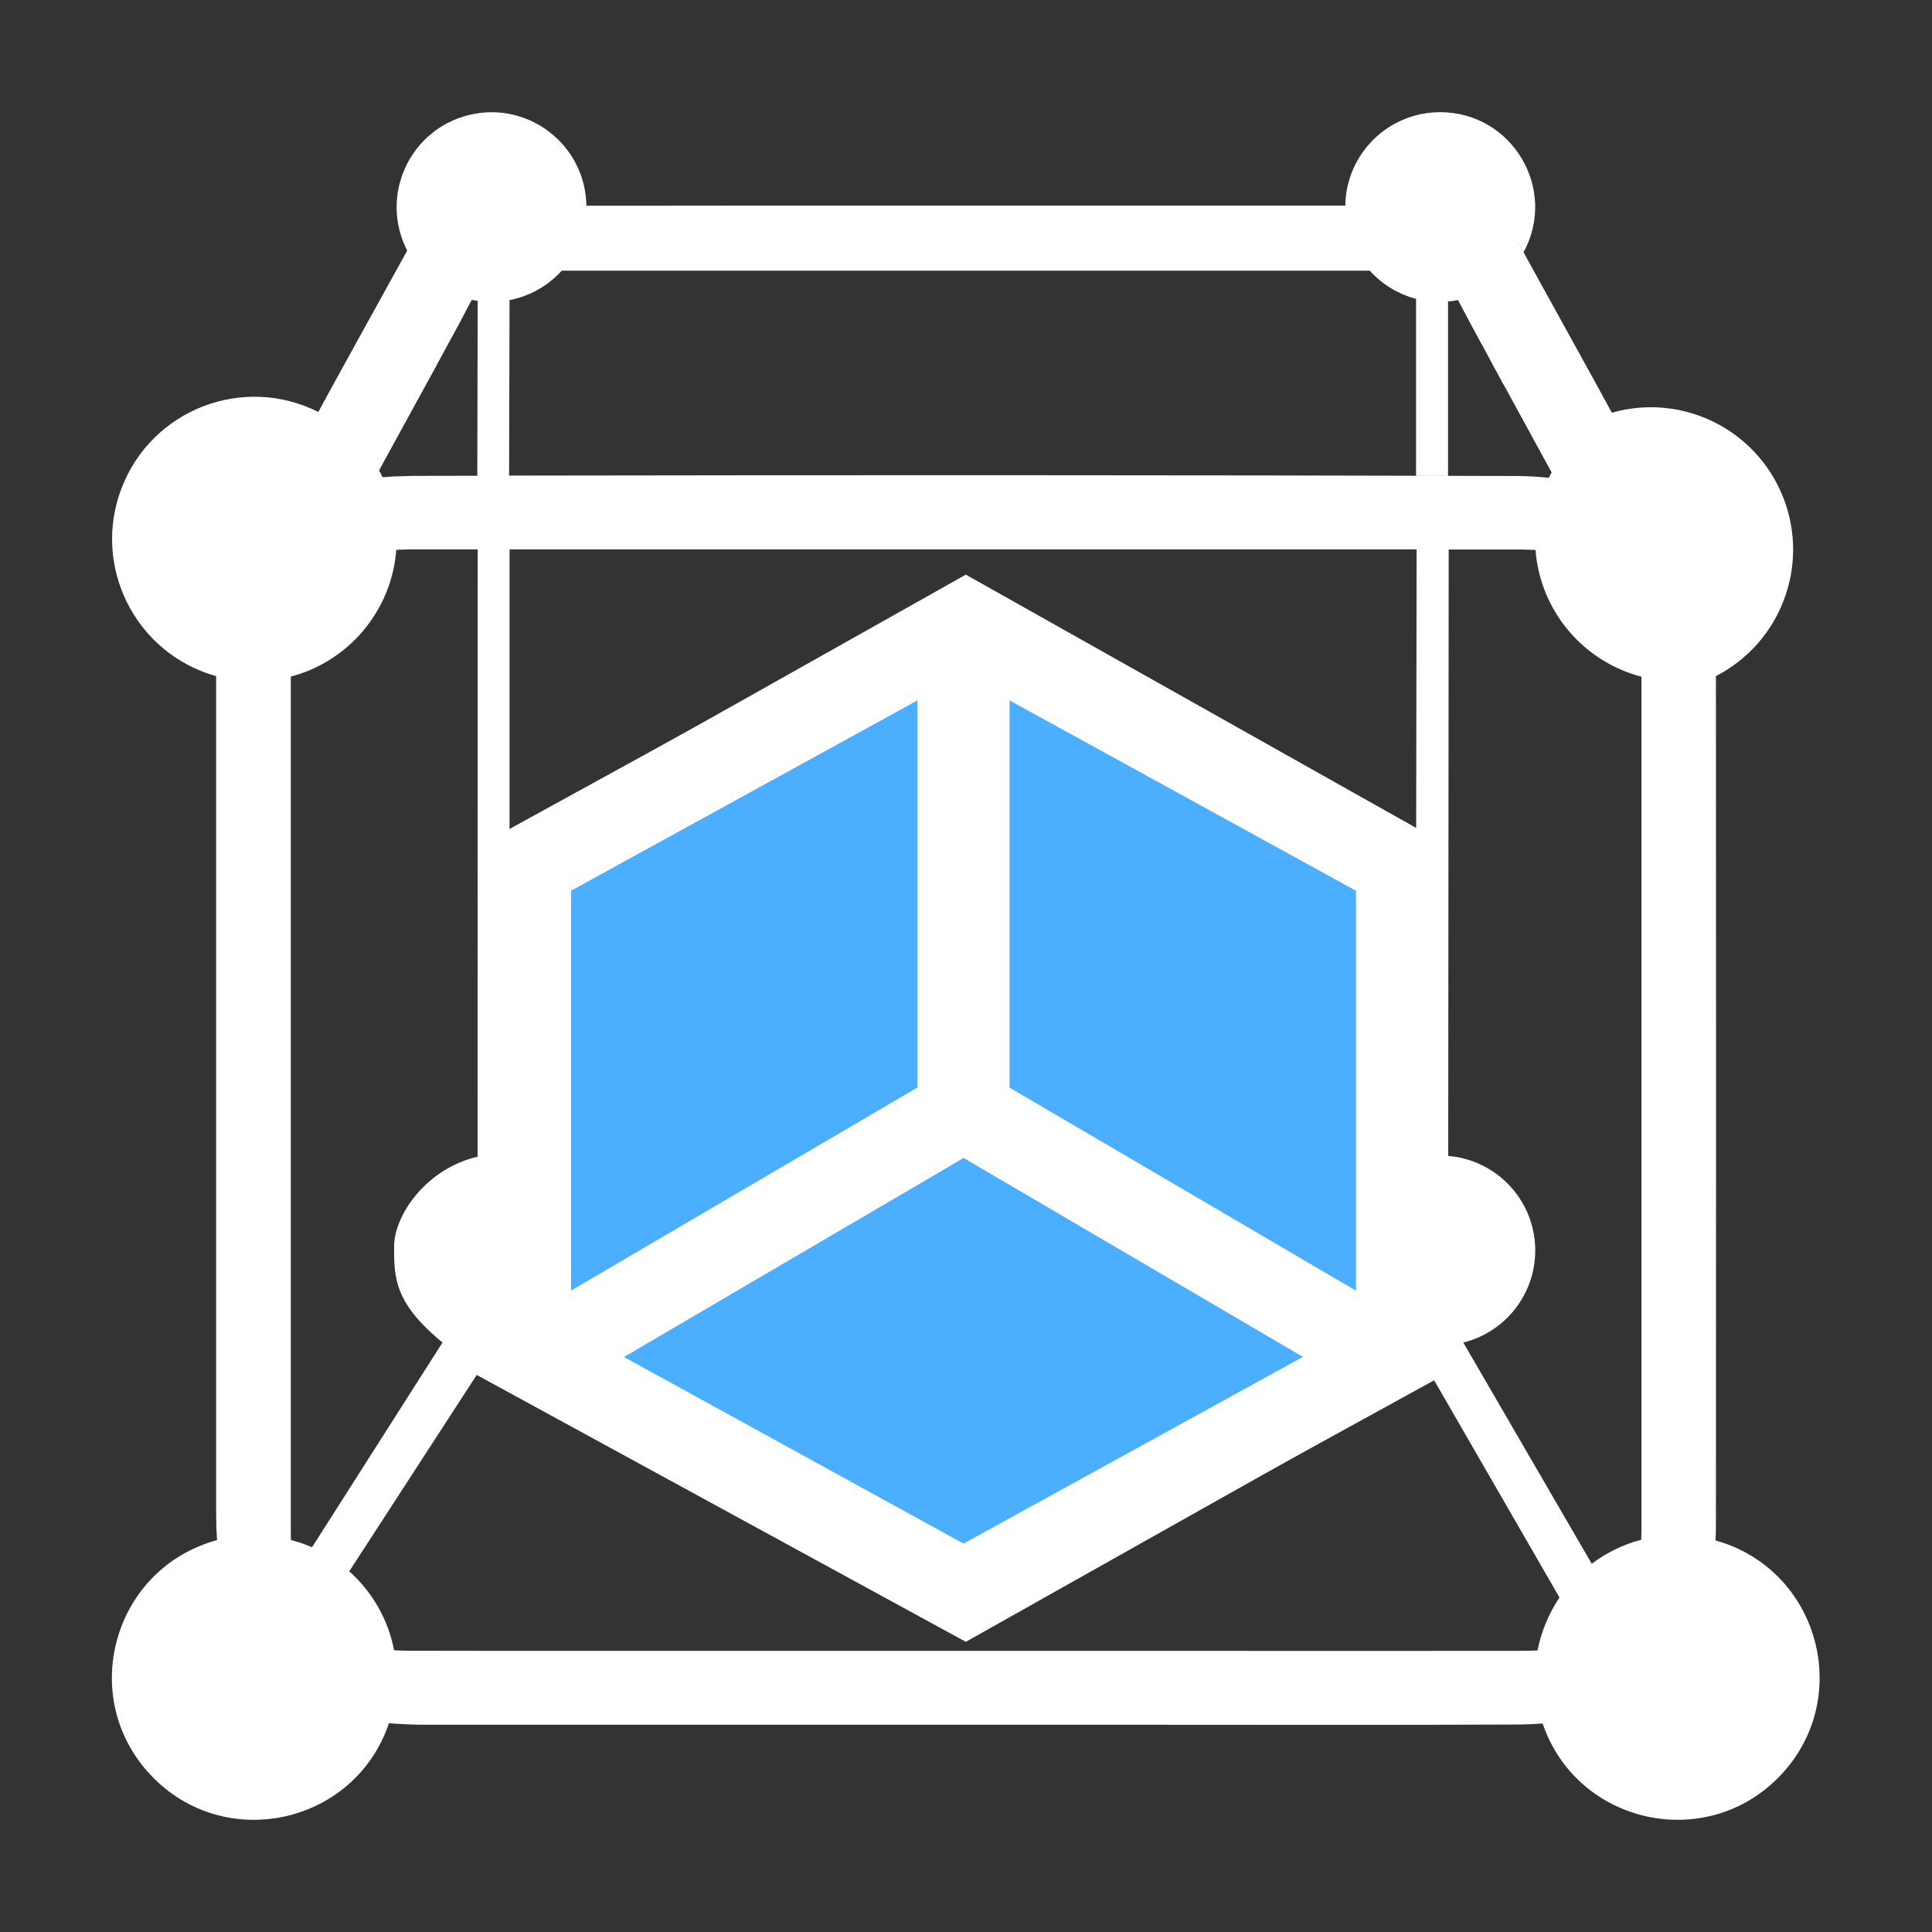
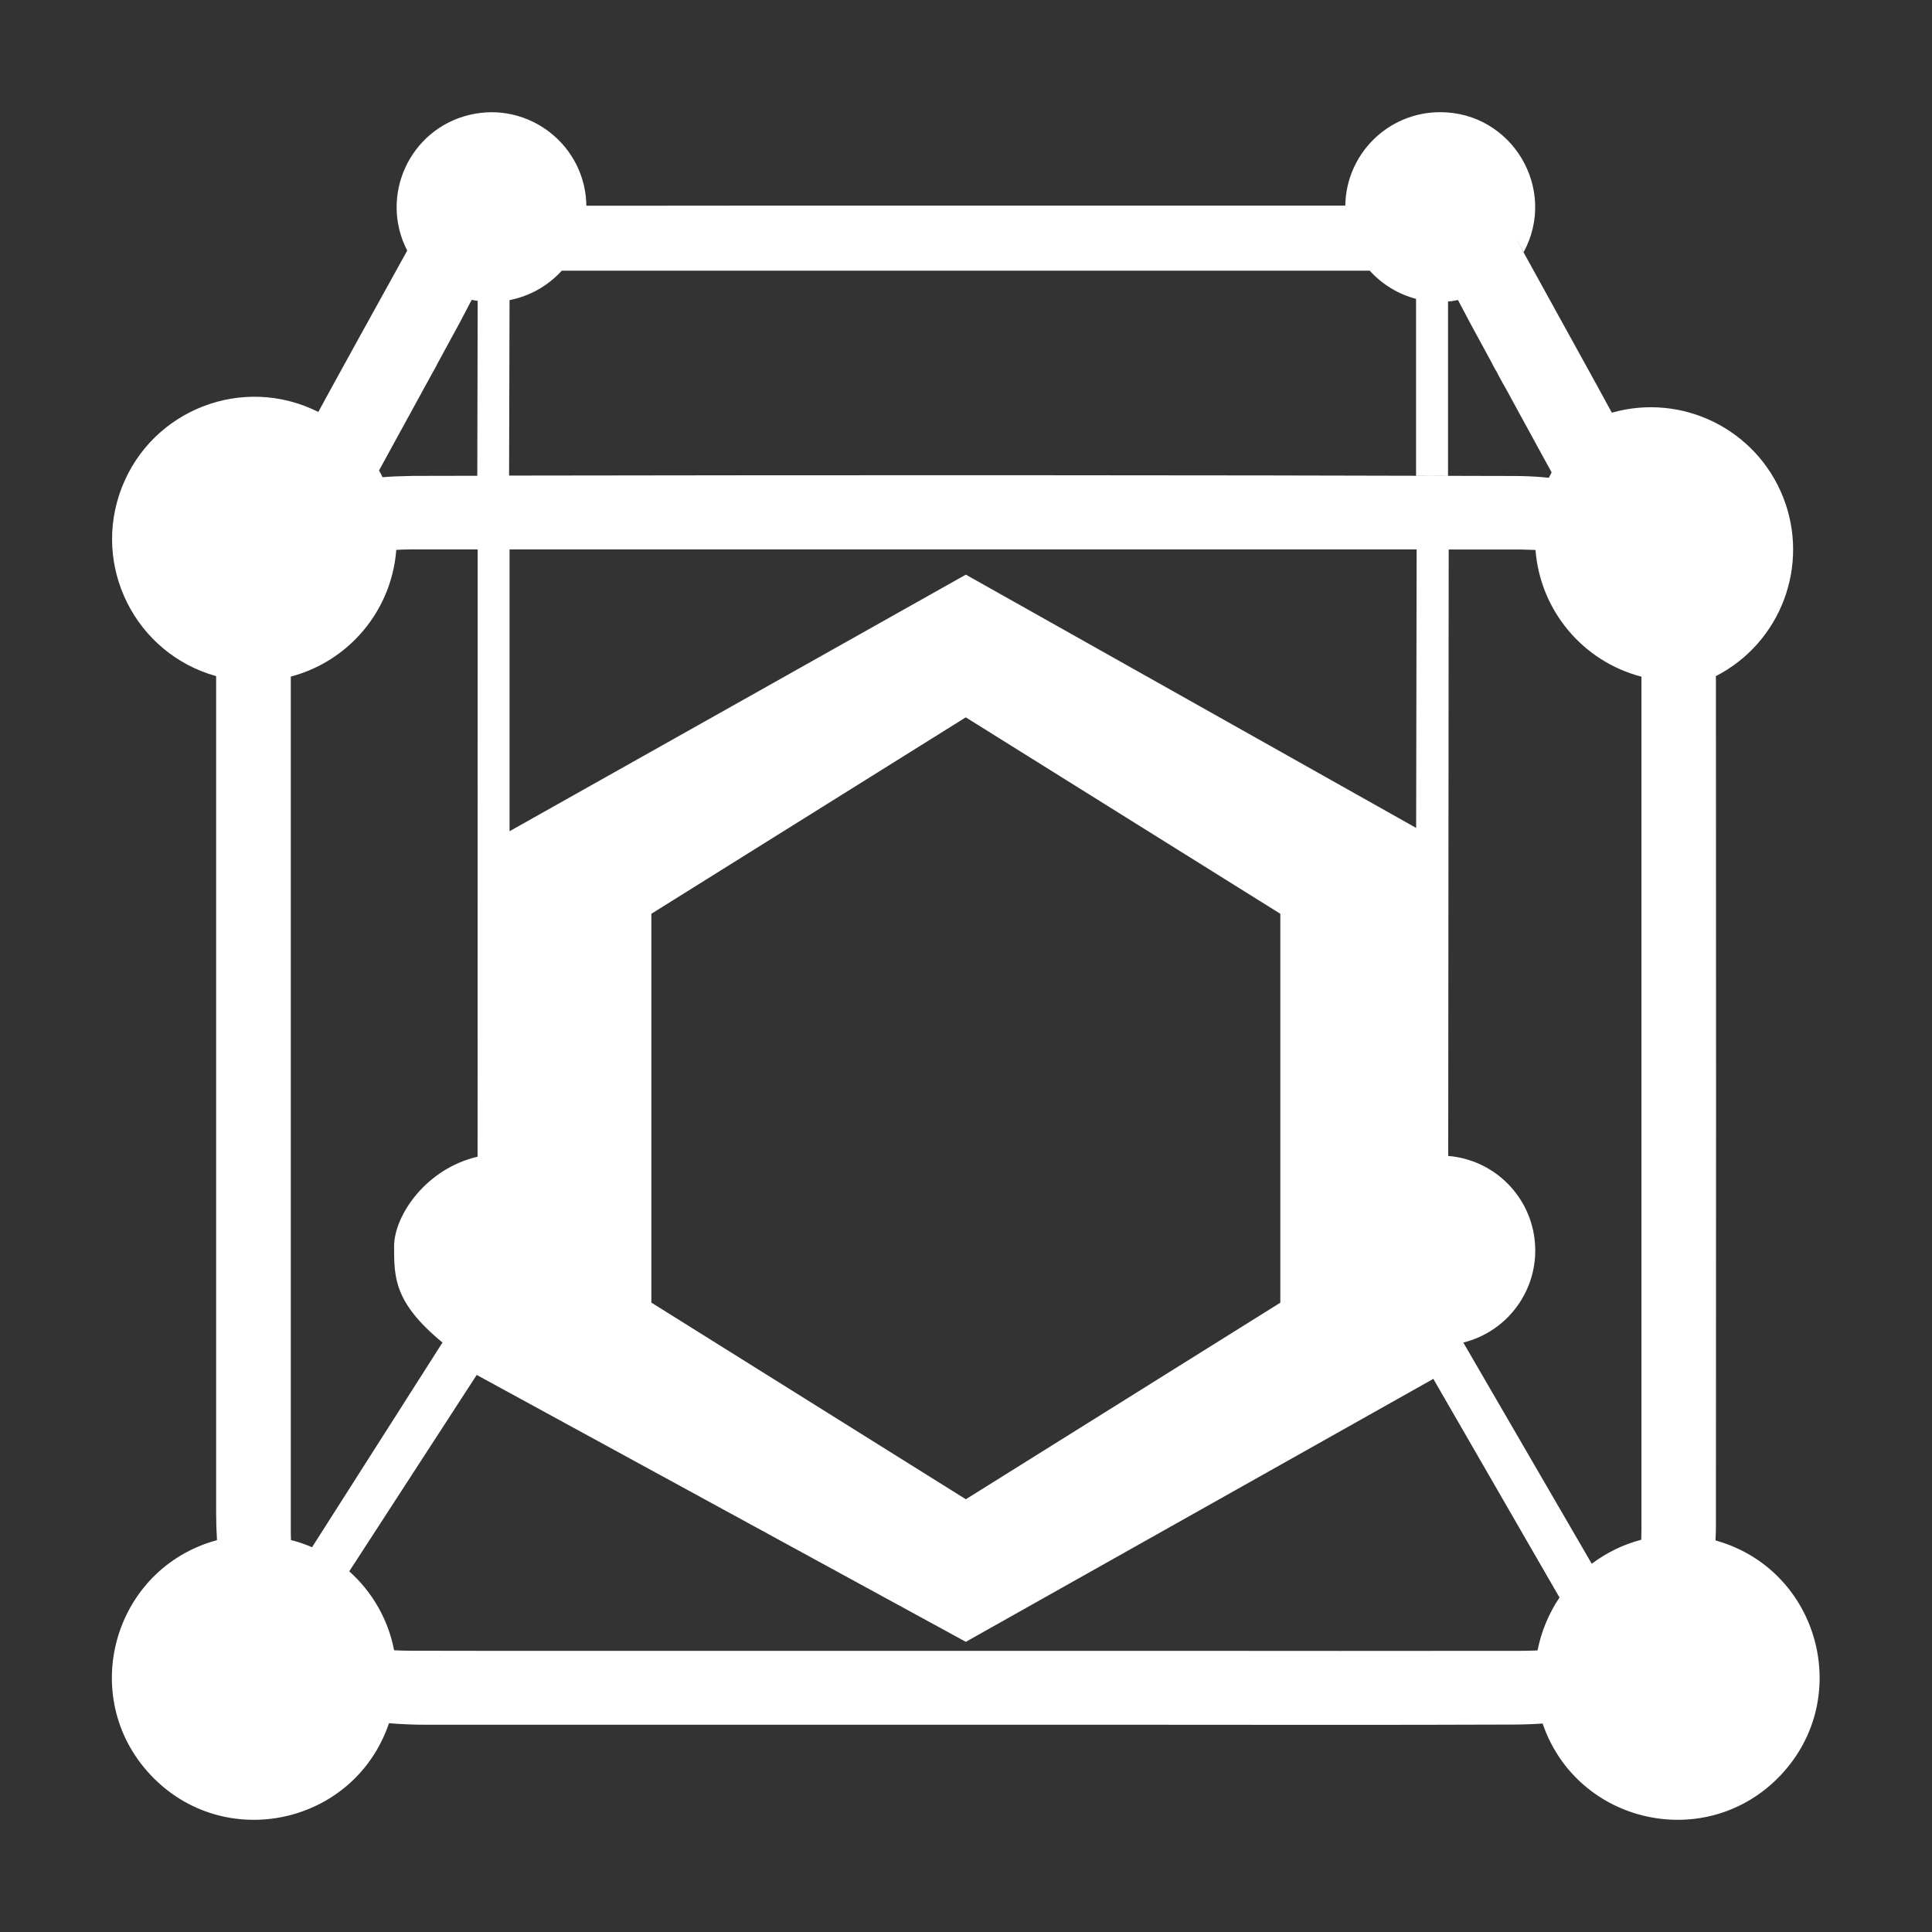
<svg xmlns="http://www.w3.org/2000/svg" fill="none" version="1.1" width="62" height="62" viewBox="0 0 62 62">
  <rect x="0" y="0" width="62" height="62" fill="#333333" stroke="none" />
  <defs>
    <clipPath id="master_svg0_56_3393">
      <rect x="0" y="0" width="62" height="62" rx="0" />
    </clipPath>
  </defs>
  <g clip-path="url(#master_svg0_56_3393)">
    <g>
      <g>
        <path d="M46.216,3.6C48.523,3.599,49.993,6.064,48.895,8.093L48.615,7.594L51.181,12.246L51.726,13.244C53.984,12.601,56.362,13.775,57.224,15.959C58.086,18.144,57.151,20.625,55.063,21.698L55.066,21.798C55.072,30.828,55.072,39.851,55.066,48.877C55.066,49.065,55.063,49.251,55.053,49.434C58.363,50.359,59.504,54.469,57.144,56.967C54.785,59.465,50.616,58.56,49.504,55.309C49.196,55.331,48.885,55.343,48.572,55.343C44.667,55.358,40.758,55.352,36.846,55.349L13.679,55.349C13.28,55.349,12.881,55.332,12.483,55.3C11.375,58.563,7.19,59.47,4.831,56.958C2.472,54.447,3.638,50.327,6.964,49.425C6.945,49.138,6.936,48.851,6.936,48.563L6.936,21.698C4.34,20.973,2.933,18.167,3.906,15.653C4.878,13.138,7.806,12.009,10.215,13.22L10.65,12.422L10.745,12.249C11.204,11.408,11.67,10.574,13.068,8.042C12.165,6.289,13.14,4.155,15.055,3.689C16.97,3.224,18.816,4.673,18.818,6.644L18.8,6.602L20.103,6.602L23.683,6.599L43.239,6.599L43.172,6.599C43.197,4.935,44.552,3.6,46.216,3.6ZM15.3,44.12L11.208,50.426C11.938,51.078,12.456,51.961,12.647,52.959C12.821,52.968,13.01,52.974,13.208,52.974L15.305,52.977L37.233,52.977C41.087,52.98,44.941,52.983,48.791,52.977C48.953,52.977,49.105,52.974,49.251,52.968L49.342,52.962C49.464,52.344,49.708,51.769,50.046,51.266L45.997,44.249L30.995,52.688L15.3,44.124L15.3,43.175C15.5,43.175,15.594,44.212,15.3,44.12ZM48.804,17.634L46.49,17.634L46.475,37.096C47.96,37.218,49.138,38.399,49.258,39.884C49.378,41.37,48.405,42.724,46.959,43.084L51.081,50.183C51.55,49.83,52.085,49.565,52.67,49.412L52.676,49.053L52.676,21.716C50.791,21.224,49.426,19.591,49.276,17.649L48.804,17.634ZM15.329,17.631L13.214,17.631C13.04,17.631,12.876,17.637,12.714,17.646L12.73,17.299C12.73,19.371,11.335,21.183,9.332,21.713L9.332,49.044C9.332,49.175,9.332,49.3,9.338,49.422C9.573,49.479,9.795,49.559,10.014,49.653L14.2,43.083C12.647,41.805,12.647,41,12.647,40C12.647,39,13.679,37.5,15.326,37.12L15.329,17.631ZM30.995,23.019L20.903,29.324L20.903,41.802L30.995,48.113L41.087,41.805L41.087,29.324L30.995,23.022L30.995,23.019ZM38.736,17.631L13.214,17.631L16.352,17.631L16.352,26.675L30.995,18.441L45.446,26.569L45.461,17.631L38.733,17.631L38.736,17.631ZM46.788,9.628L46.572,9.667L46.469,9.673L46.469,15.268L48.569,15.275C48.883,15.275,49.184,15.287,49.473,15.311L49.705,15.332L49.793,15.159L49.236,14.142L48.14,12.133L48.268,12.37L48.28,12.398L48.256,12.352C48.225,12.3,48.189,12.236,48.152,12.163L48.03,11.938C47.994,11.872,47.957,11.806,47.921,11.74L47.872,11.652L47.909,11.713L47.994,11.865L48.091,12.048L48.046,11.956L47.973,11.829L47.638,11.211C47.348,10.686,47.065,10.159,46.788,9.628ZM15.138,9.621L14.742,10.376L14.285,11.214L13.95,11.832L14.045,11.652L14.011,11.713L14.023,11.695L14.011,11.725L13.959,11.822L13.902,11.923L13.707,12.279L13.664,12.352L13.704,12.285L13.783,12.139L12.163,15.098C12.203,15.168,12.243,15.241,12.276,15.314L12.626,15.29L13.253,15.272L15.317,15.268L15.329,9.655C15.265,9.647,15.201,9.637,15.138,9.625L15.138,9.621ZM43.96,8.687L18.027,8.687C17.585,9.174,16.998,9.505,16.352,9.631L16.337,15.262C26.87,15.244,38.213,15.244,48.566,15.275L45.443,15.265L45.443,9.591C44.87,9.441,44.354,9.126,43.957,8.687L43.96,8.687Z" fill="#FFFFFF" fill-opacity="1" style="mix-blend-mode:passthrough" />
      </g>
      <g>
-         <path d="M30.696,21.019L16.921,28.863L16.921,44.387L30.696,52.238L44.471,44.391L44.471,28.863L30.696,21.023L30.696,21.019Z" fill="#4CAEFF" fill-opacity="1" style="mix-blend-mode:passthrough" />
-       </g>
+         </g>
      <g>
-         <path d="M30.92,18.6L15.37,27.141L15.37,44.046L30.92,52.595L46.47,44.05L46.47,27.141L30.92,18.604L30.92,18.6ZM30.92,37.159L41.812,43.543L30.92,49.535L20.023,43.547L30.92,37.163L30.92,37.159ZM29.442,22.477L29.442,34.899L18.325,41.415L18.325,28.585L29.442,22.477ZM32.398,22.477L43.515,28.585L43.515,41.419L32.398,34.903L32.398,22.477Z" fill="#FFFFFF" fill-opacity="1" style="mix-blend-mode:passthrough" />
-       </g>
+         </g>
    </g>
  </g>
</svg>